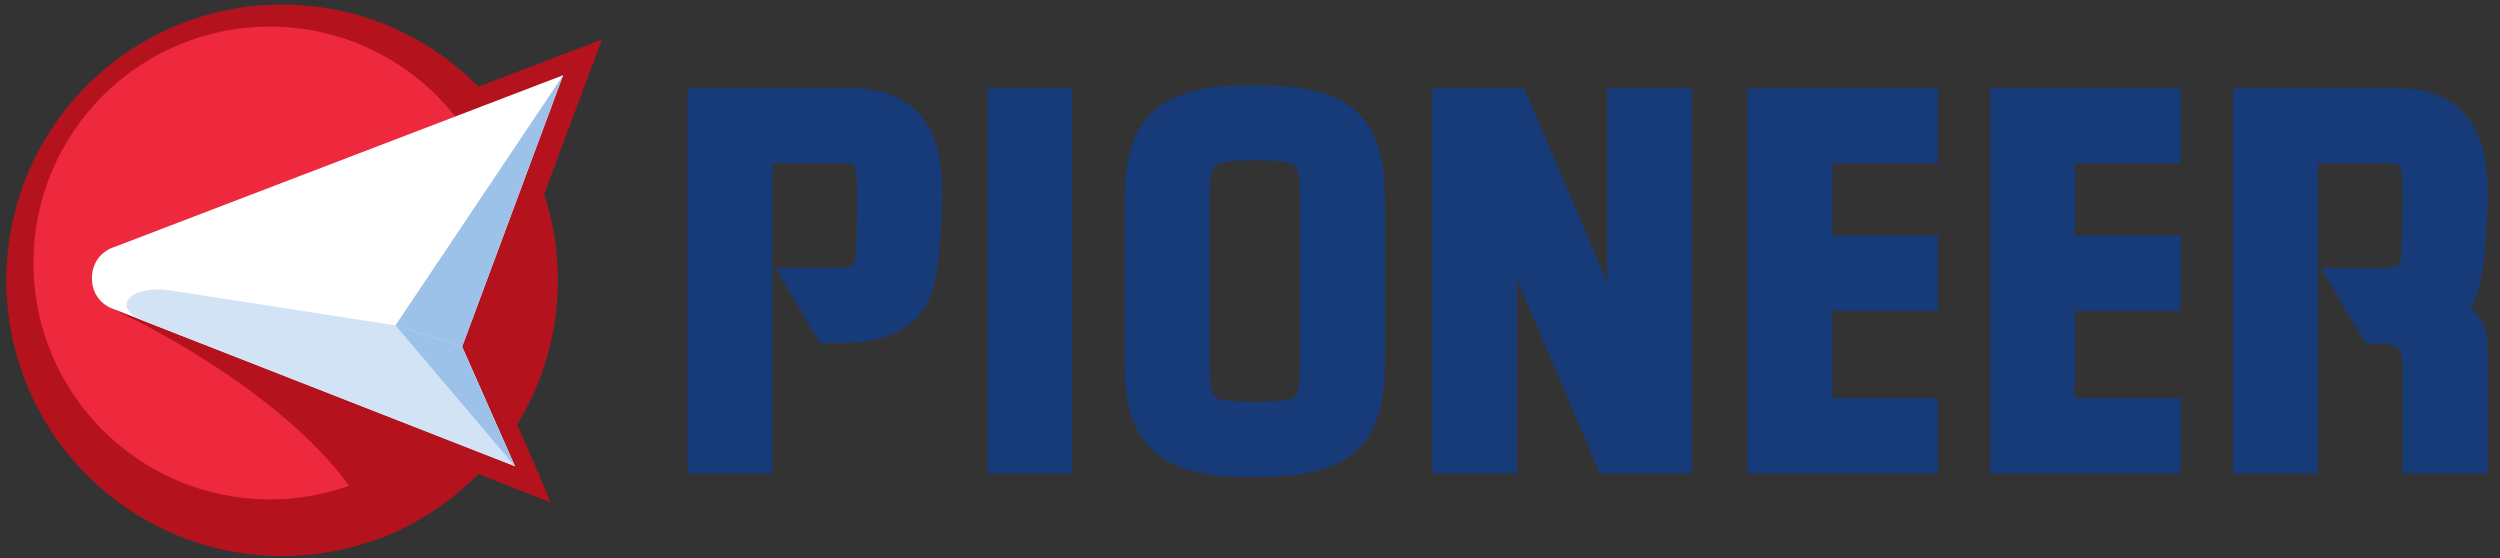
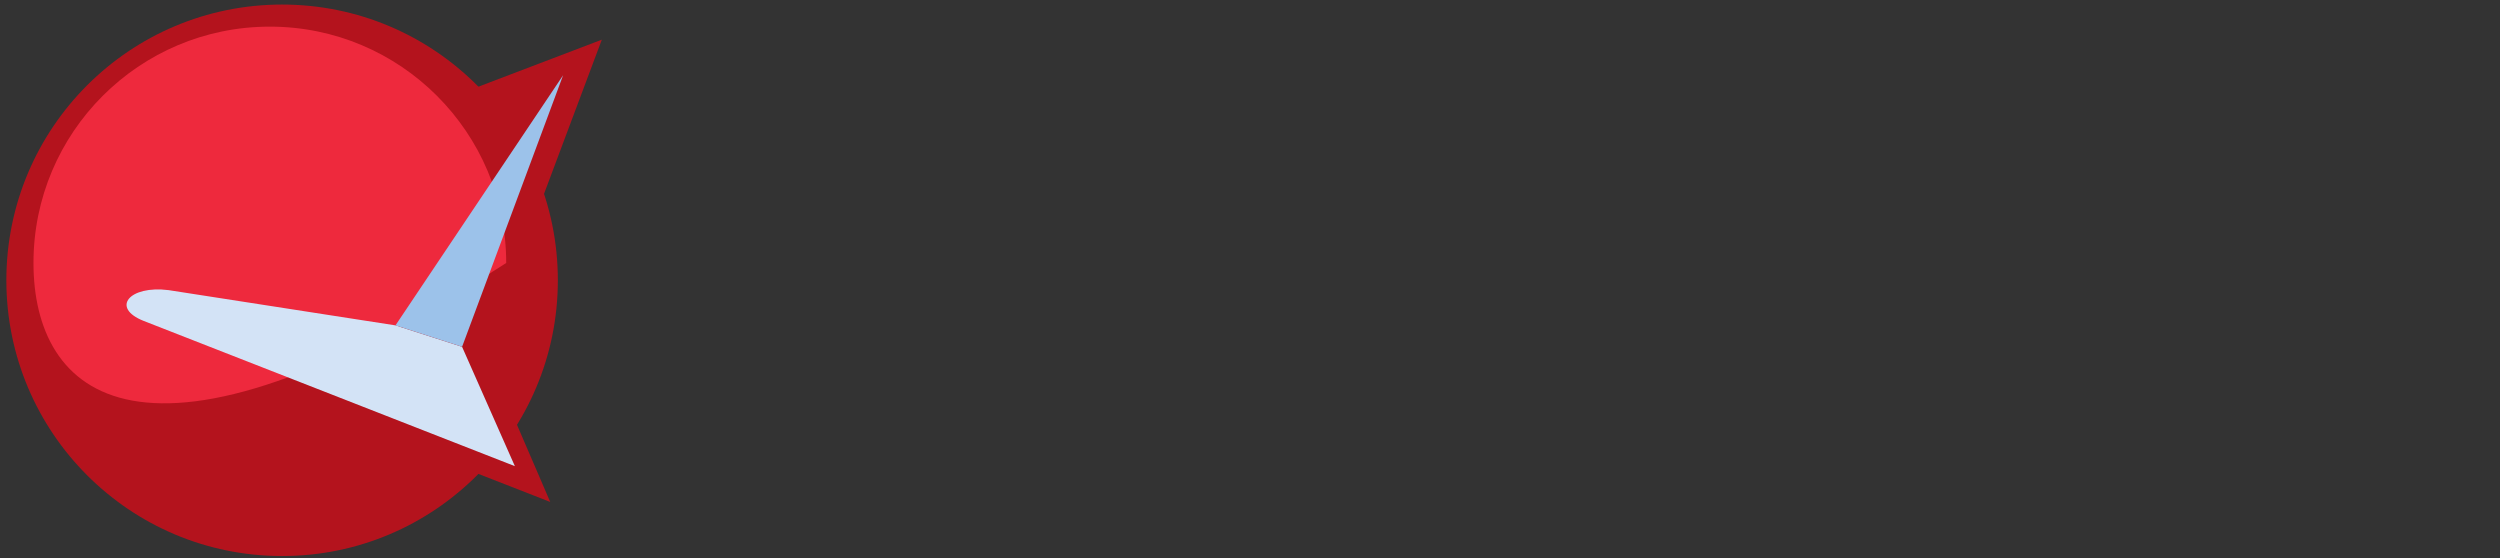
<svg xmlns="http://www.w3.org/2000/svg" width="197px" height="44px" viewBox="0 0 197 44" version="1.1">
  <rect x="0" y="0" width="197" height="44" fill="#333333" stroke="none" />
  <title>Pioneer_Energy_logo</title>
  <desc>Created with Sketch.</desc>
  <g id="Page-1" stroke="none" stroke-width="1" fill="none" fill-rule="evenodd">
    <g id="Ways-to-Bank-2-1" transform="translate(-717, -2402)" fill-rule="nonzero">
      <g id="Pioneer_Energy_logo" transform="translate(717, 2402)">
        <g id="g14917" transform="translate(125.133, 22.201) scale(-1, 1) rotate(-180) translate(-125.133, -22.201) translate(54.098, 6.451)" fill="#173A79">
-           <path d="M140.571,13.714 C140.592,13.744 140.607,13.774 140.635,13.804 C141.136,14.584 141.421,15.961 141.627,17.469 C141.831,18.964 141.921,21.435 141.927,22.585 C141.911,24.638 141.759,26.552 140.692,28.234 C140.158,29.082 139.338,29.836 138.288,30.32 C137.24,30.799 136.053,31.005 134.78,31.005 L134.748,31.005 L121.868,31.005 L121.868,0.633 L128.554,0.633 L128.554,25.076 L134.103,25.076 C134.578,25.077 134.816,24.996 134.927,24.925 C135.033,24.851 135.073,24.771 135.099,24.613 C135.188,24.201 135.232,23.53 135.232,22.636 C135.232,22.636 135.222,20.274 135.194,19.377 C135.194,19.377 135.099,17.526 135.096,17.472 C135.06,17.301 135.033,17.183 134.903,17.073 C134.769,16.965 134.458,16.824 133.742,16.824 L128.799,16.824 L132.314,10.895 C134.478,10.895 134.613,10.734 134.887,10.484 C135.165,10.235 135.232,9.615 135.232,9.181 L135.232,0.637 L141.927,0.637 L141.927,10.371 C141.927,11.58 141.734,12.718 140.571,13.713 L140.571,13.714 Z M44.1,25.311 C44.1,25.311 42.94,25.277 42.303,25.167 C41.91,25.102 41.508,24.894 41.406,24.533 C41.286,24.102 41.212,23.237 41.212,22.036 L41.212,9.558 C41.212,8.357 41.286,7.488 41.406,7.06 C41.508,6.699 41.91,6.489 42.303,6.423 C42.94,6.321 44.1,6.281 44.1,6.281 L45.462,6.281 C45.462,6.281 46.628,6.321 47.271,6.423 C47.658,6.489 48.057,6.699 48.159,7.06 C48.281,7.488 48.357,8.357 48.35,9.558 L48.35,22.036 C48.357,23.237 48.281,24.102 48.159,24.533 C48.057,24.894 47.658,25.102 47.271,25.167 C46.628,25.277 45.462,25.311 45.462,25.311 L44.1,25.311 Z M44.427,31.239 C46.131,31.249 47.934,31.147 49.313,30.842 C50.772,30.525 52.171,29.881 53.151,28.79 C53.809,28.072 54.248,27.224 54.53,26.301 C54.909,25.067 55.04,23.682 55.041,22.03 L55.041,9.566 C55.04,7.91 54.909,6.527 54.53,5.295 C54.248,4.375 53.809,3.521 53.151,2.802 C52.171,1.714 50.772,1.071 49.313,0.75 C47.934,0.447 46.131,0.345 44.427,0.353 C42.729,0.363 41.631,0.447 40.251,0.75 C38.793,1.071 37.396,1.714 36.411,2.802 C35.758,3.521 35.319,4.375 35.035,5.295 C34.655,6.527 34.521,7.91 34.521,9.566 L34.521,22.03 C34.521,23.682 34.655,25.067 35.035,26.301 C35.319,27.224 35.758,28.072 36.411,28.79 C37.396,29.881 38.793,30.525 40.251,30.842 C41.631,31.147 42.729,31.231 44.427,31.239 L44.427,31.239 Z M13.406,19.377 C13.43,20.277 13.445,22.639 13.445,22.639 C13.445,23.53 13.397,24.201 13.314,24.619 C13.28,24.773 13.134,24.925 13.134,24.925 C13.022,24.996 12.786,25.078 12.321,25.077 L6.768,25.077 L6.768,0.637 L0.08,0.637 L0.08,31.005 L12.958,31.005 C12.978,31.007 12.984,31.007 12.987,31.007 C14.268,31.007 15.458,30.802 16.501,30.321 C17.552,29.837 18.374,29.082 18.905,28.234 C19.973,26.552 20.12,24.638 20.138,22.585 C20.133,21.435 20.041,18.969 19.842,17.469 C19.633,15.962 19.342,14.584 18.844,13.805 C17.907,12.338 16.31,11.481 14.762,11.171 C13.735,10.949 12.711,10.9 11.686,10.899 L10.528,10.899 L7.011,16.827 L11.949,16.827 C12.674,16.827 13.263,16.959 13.301,17.473 C13.332,17.803 13.392,18.871 13.406,19.377 L13.406,19.377 Z M23.714,31.005 L30.403,31.005 L30.403,0.637 L23.714,0.637 L23.714,31.005 Z M71.974,0.637 L65.454,15.916 L65.454,0.637 L58.765,0.637 L58.765,31.005 L66.017,31.005 L72.533,15.73 L72.533,31.005 L79.221,31.005 L79.221,0.637 L71.974,0.637 Z M102.73,0.637 L102.73,31.007 L117.756,31.007 L117.756,25.077 L109.419,25.077 L109.419,19.39 L117.756,19.39 L117.756,13.46 L109.419,13.46 L109.419,6.568 L117.756,6.568 L117.756,0.637 L102.73,0.637 Z M83.598,0.637 L83.598,31.007 L98.619,31.007 L98.619,25.077 L90.289,25.077 L90.289,19.39 L98.619,19.39 L98.619,13.46 L90.289,13.46 L90.289,6.568 L98.619,6.568 L98.619,0.637 L83.598,0.637 Z" id="path14919" />
-         </g>
+           </g>
        <g id="g14921" transform="translate(26.322, 21.232) scale(-1, 1) rotate(-180) translate(-26.322, -21.232) translate(4.787, 2.91)" fill="#B4131D">
          <path d="M38.571,0 L2.948,13.911 C1.323,14.473 0.313,15.889 0.313,17.609 C0.313,19.364 1.389,20.829 3.057,21.349 L42.637,36.429 L33.443,11.9 L38.571,0 Z" id="path14923" />
        </g>
        <g id="g14925" transform="translate(22.101, 22.195) scale(-1, 1) rotate(-180) translate(-22.101, -22.195) translate(0.244, 0.017)" fill="#B4131D">
          <path d="M43.714,22.286 C43.714,10.285 33.986,0.557 21.985,0.557 C9.984,0.557 0.257,10.285 0.257,22.286 C0.257,34.287 9.984,44.014 21.985,44.014 C33.986,44.014 43.714,34.287 43.714,22.286" id="path14927" />
        </g>
        <g id="g14929" transform="translate(21.139, 20.616) scale(-1, 1) rotate(-180) translate(-21.139, -20.616) translate(2.175, 1.652)" fill="#EE293D">
-           <path d="M37.714,18.857 C37.714,8.57 29.378,0.23 19.089,0.23 C8.801,0.23 0.463,8.57 0.463,18.857 C0.463,29.145 8.801,37.481 19.089,37.481 C29.378,37.481 37.714,29.145 37.714,18.857" id="path14931" />
+           <path d="M37.714,18.857 C8.801,0.23 0.463,8.57 0.463,18.857 C0.463,29.145 8.801,37.481 19.089,37.481 C29.378,37.481 37.714,29.145 37.714,18.857" id="path14931" />
        </g>
        <g id="g14933" transform="translate(28.266, 22.673) scale(-1, 1) rotate(-180) translate(-28.266, -22.673) translate(8.98, 2.744)" fill="#B4131D">
-           <path d="M-3.55271368e-15,18.214 L38.444,39.477 C38.444,39.477 32.125,22.979 30.549,17.405 C29.982,15.403 30.35,12.147 31.601,9.473 C33.084,6.306 34.377,3.033 34.377,3.033 C34.377,3.033 29.67,4.893 28.735,5.262 C26.083,2.812 23.236,0.964 20.535,0.021 C19.694,5.11 11.562,12.62 -3.55271368e-15,18.214" id="path14935" />
-         </g>
+           </g>
        <g id="g14937" transform="translate(25.624, 21.357) scale(-1, 1) rotate(-180) translate(-25.624, -21.357) translate(6.66, 5.929)" fill="#FFFFFF">
-           <path d="M37.714,30.857 L29.752,9.458 L33.912,0.053 L2.341,12.409 C1.321,12.755 0.584,13.63 0.584,14.864 C0.584,16.127 1.359,17.029 2.422,17.348 L37.714,30.857 Z" id="path14939" />
-         </g>
+           </g>
        <g id="g14941" transform="translate(25.283, 29.719) scale(-1, 1) rotate(-180) translate(-25.283, -29.719) translate(9.854, 22.647)" fill="#D3E3F6">
          <path d="M3.429,13.929 L21.309,11.151 L26.558,9.462 L30.718,0.057 L1.476,11.499 C-1.163,12.539 0.344,14.321 3.429,13.929" id="path14943" />
        </g>
        <g id="g14945" transform="translate(35.985, 30.995) scale(-1, 1) rotate(-180) translate(-35.985, -30.995) translate(31.164, 25.21)" fill="#9CC2EA">
-           <polygon id="path14947" points="0 11.143 5.248 9.453 9.409 0.048" />
-         </g>
+           </g>
        <g id="g14949" transform="translate(37.914, 16.424) scale(-1, 1) rotate(-180) translate(-37.914, -16.424) translate(31.164, 5.495)" fill="#9CC2EA">
          <polygon id="path14951" points="0 1.714 5.248 0.025 13.21 21.424" />
        </g>
      </g>
    </g>
  </g>
</svg>